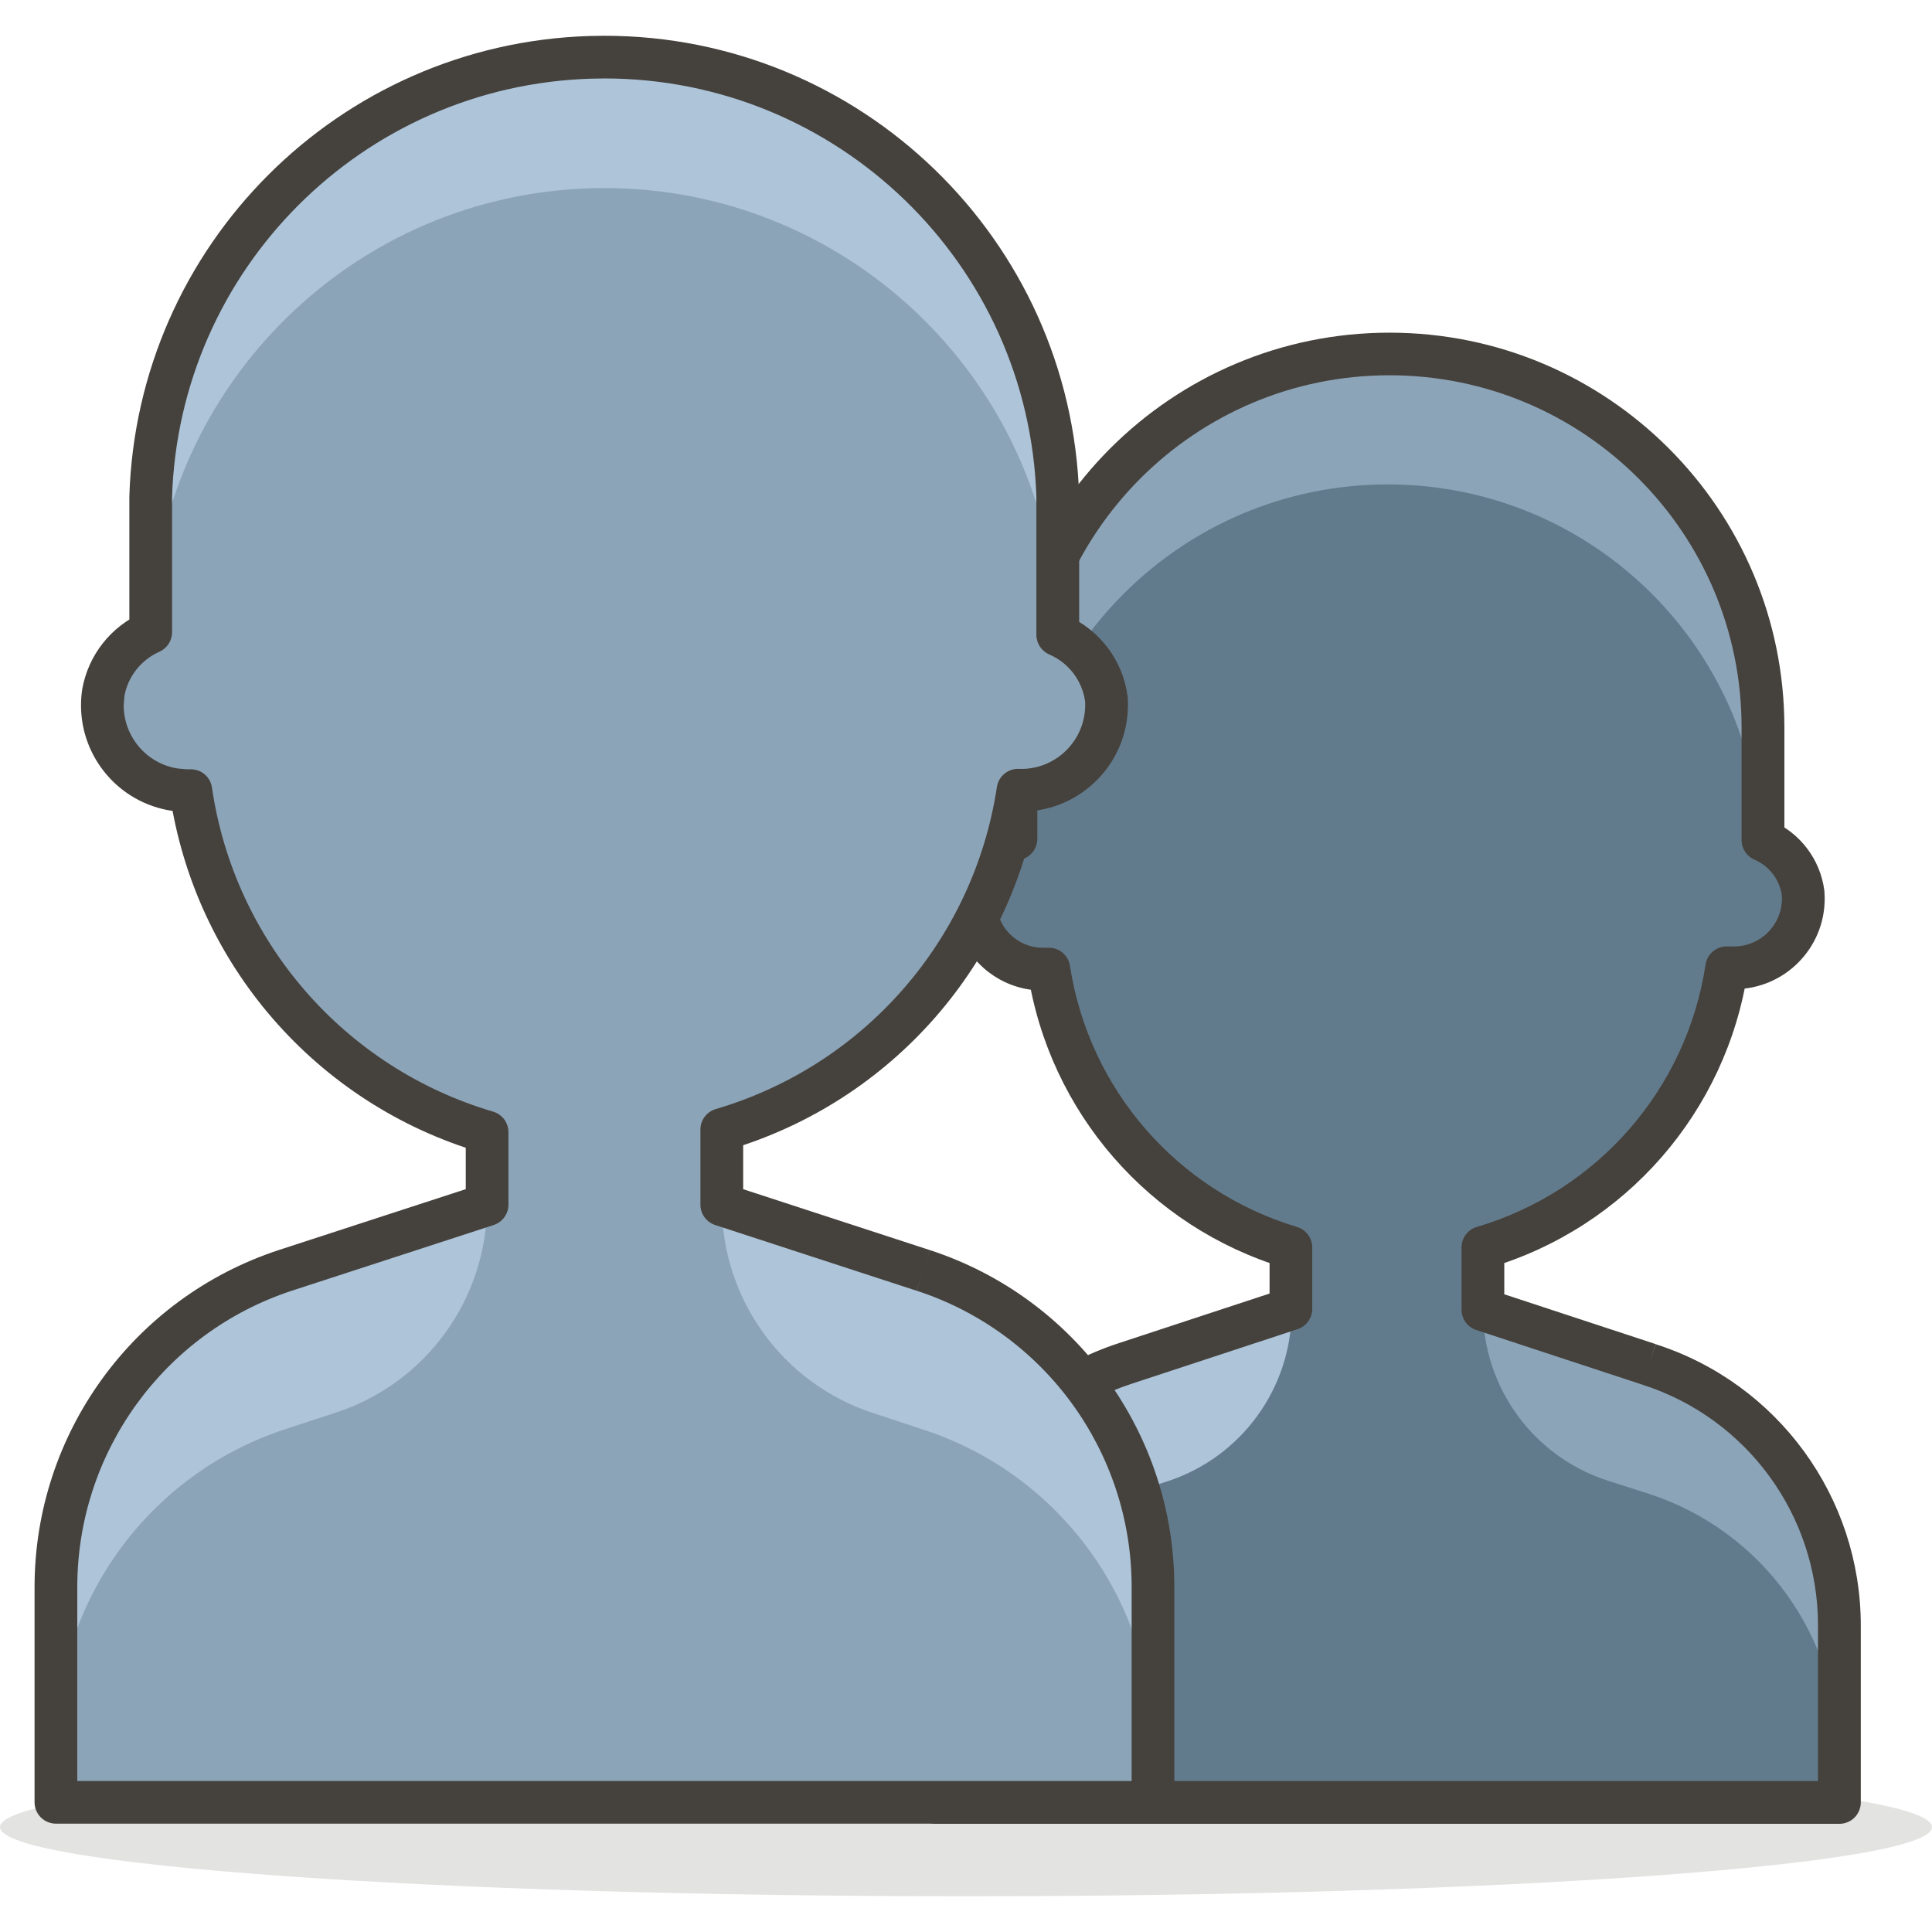
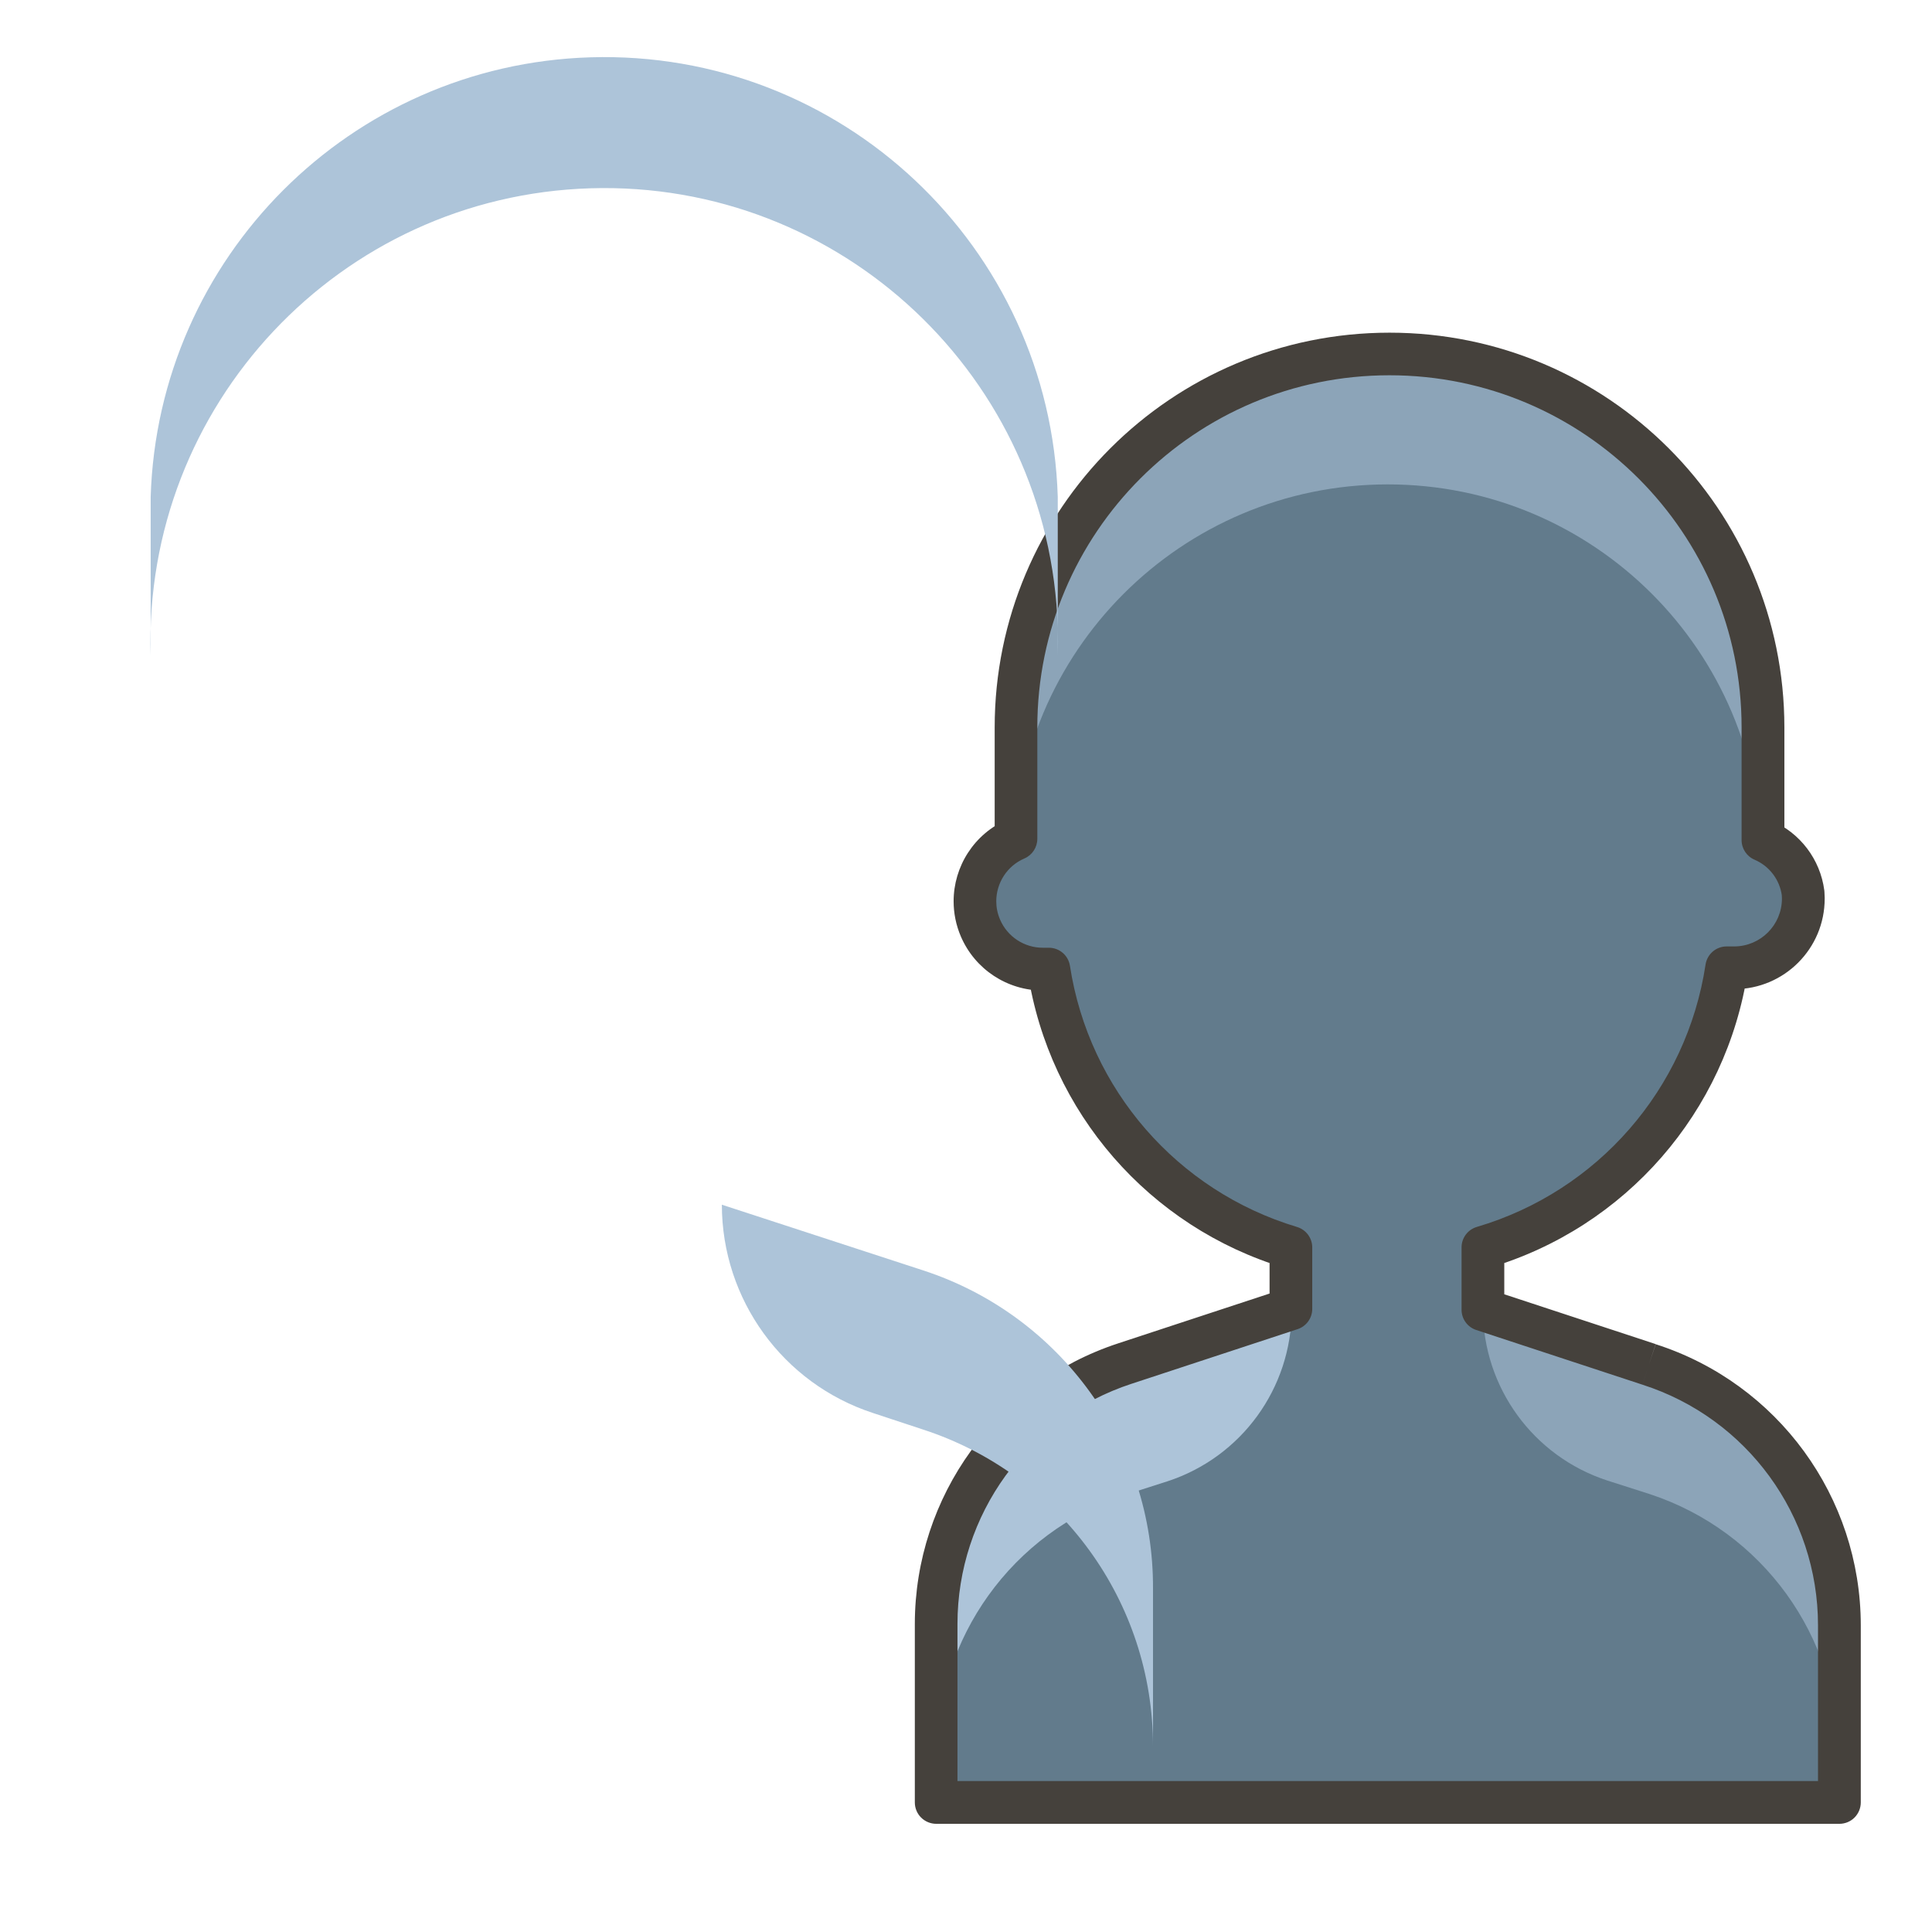
<svg xmlns="http://www.w3.org/2000/svg" version="1.1" id="Layer_1" x="0px" y="0px" viewBox="0 0 512 512" style="enable-background:new 0 0 512 512;" xml:space="preserve">
  <style type="text/css">
	.st0{fill:#E3E3E2;}
	.st1{fill:#627B8C;}
	.st2{fill:#ADC4D9;}
	.st3{fill:#8CA4B8;}
	.st4{fill:#45413C;}
</style>
  <g>
-     <path class="st0" d="M256,465.87c-141.38,0-256,8.2-256,18.33c0,10.12,114.62,18.33,256,18.33s256-8.2,256-18.33   S397.38,465.87,256,465.87" />
    <path class="st1" d="M437,361.57l-44.01-14.48v-16.52c34.09-10.06,59.28-38.95,64.59-74.1h2.04c10.12-0.03,18.3-8.26,18.27-18.38   l-0.06-1.42c-0.82-6.23-4.86-11.56-10.63-14.03v-29.86c0-54.67-44.32-98.98-98.98-98.98s-98.98,44.32-98.98,98.98v29.53   c-9.12,3.93-13.34,14.51-9.41,23.63c2.91,6.76,9.64,11.06,16.99,10.87h1.13c5.36,34.9,30.32,63.6,64.14,73.76v16.29l-44.01,14.48   c-29.87,9.79-50.05,37.69-50,69.12v47.17h239.37v-46.95C487.43,399.13,467.05,371.2,437,361.57z" />
    <path class="st2" d="M298.08,396.18l11.31-3.62c19.59-6.4,32.86-24.64,32.92-45.25l-44.01,14.48c-29.87,9.79-50.05,37.69-50,69.12   v34.62C248.17,434.09,268.25,406.11,298.08,396.18z" />
    <path class="st3" d="M268.78,227.4c-0.03-54.67,44.27-99,98.94-99.03c54.67-0.03,99,44.27,99.03,98.94v0.09v-34.62   c0-54.67-44.32-98.98-98.98-98.98s-98.98,44.32-98.98,98.98L268.78,227.4z" />
    <path class="st3" d="M437,361.57l-44.01-14.48c0.06,20.61,13.33,38.85,32.92,45.25l11.31,3.62c29.85,9.82,50.01,37.7,50,69.12   v-34.39C487.24,399.19,466.96,371.28,437,361.57z" />
    <path class="st4" d="M437,361.57l1.77-5.37l-40.12-13.2l0-12.42h-5.66l1.6,5.43c36.2-10.68,62.94-41.36,68.59-78.68l-5.59-0.85   v5.66h2.04h0.02c13.22-0.04,23.91-10.77,23.91-23.98v-0.04l0-0.25l-0.06-1.42l-0.04-0.5c-1.08-8.21-6.41-15.24-14.02-18.49   l-2.22,5.2h5.66v-29.86c0-57.79-46.85-104.64-104.64-104.64c-57.79,0-104.64,46.85-104.64,104.64v29.53h5.66l-2.24-5.2   c-8.94,3.86-14.31,12.57-14.3,21.73c0,3.12,0.62,6.3,1.93,9.34c3.74,8.69,12.29,14.3,21.71,14.3l0.62-0.01l-0.15-5.65v5.66h1.13   v-5.66l-5.59,0.86c5.69,37.06,32.2,67.53,68.11,78.32l1.63-5.42h-5.66v12.2l-40.12,13.2l0.01,0   c-32.16,10.54-53.89,40.55-53.9,74.39l0,0.13l0-0.02v47.17c0,1.49,0.6,2.95,1.66,4c1.05,1.05,2.51,1.66,4,1.66h239.37   c1.49,0,2.95-0.6,4-1.66c1.05-1.05,1.66-2.51,1.66-4v-46.95v0c-0.02-34.01-22-64.12-54.38-74.5l0.04,0.01L437,361.57l-1.73,5.39   c27.71,8.88,46.51,34.64,46.52,63.74v0v41.29H253.74v-41.52l0-0.02l0-0.09c0-28.94,18.6-54.62,46.11-63.64l0.01,0l44.01-14.48   c2.32-0.76,3.89-2.93,3.89-5.37v-16.29c0-2.49-1.64-4.7-4.03-5.42c-31.73-9.53-55.15-36.46-60.18-69.2   c-0.43-2.77-2.79-4.8-5.59-4.8h-1.13l-0.15,0l-0.33,0c-4.91,0-9.37-2.92-11.32-7.46c-0.69-1.6-1.01-3.24-1.01-4.86   c0.01-4.78,2.79-9.33,7.46-11.34c2.07-0.89,3.42-2.94,3.42-5.2v-29.53c0-25.79,10.44-49.09,27.33-65.99   c16.91-16.9,40.2-27.33,65.99-27.33c25.79,0,49.09,10.44,65.99,27.33c16.9,16.91,27.33,40.2,27.33,65.99v29.86   c0,2.27,1.35,4.31,3.43,5.2c3.94,1.68,6.69,5.32,7.25,9.56l5.61-0.73l-5.65,0.24l0.06,1.42l5.65-0.24l-5.66-0.01v0.07   c0,6.98-5.65,12.65-12.63,12.67l0.02,0h-2.04c-2.8,0-5.17,2.04-5.59,4.81c-4.99,32.97-28.61,60.08-60.6,69.52   c-2.41,0.71-4.06,2.91-4.06,5.43v16.52c0,2.44,1.57,4.61,3.89,5.37l44.01,14.48l0.04,0.01L437,361.57z" />
-     <path class="st3" d="M244.69,336.68l-53.39-17.42v-19.91c41.42-12.17,72.04-47.25,78.51-89.93h1.36   c12.49-0.29,22.39-10.64,22.1-23.14l-0.04-0.96c-0.98-7.57-5.88-14.07-12.9-17.08V131.7c-2.04-66.38-57.5-118.54-123.88-116.51   C92.92,17.14,41.88,68.18,39.93,131.7v35.86c-6.57,2.91-11.27,8.88-12.56,15.95c-1.88,12.35,6.61,23.89,18.97,25.77l2.87,0.25h1.36   c6.27,42.9,36.92,78.24,78.51,90.5v19.23l-53.51,17.42c-36.41,11.97-60.95,46.06-60.75,84.39v56.56h290.73v-56.56   C305.77,382.7,281.17,348.59,244.69,336.68z" />
-     <path class="st2" d="M75.57,378.76l13.46-4.41c23.83-7.81,39.97-30.01,40.05-55.09l-53.51,17.42   c-36.41,11.97-60.95,46.06-60.75,84.39v41.97C14.63,424.74,39.17,390.69,75.57,378.76z" />
    <path class="st2" d="M39.93,173.78C37.9,107.4,90.06,51.94,156.44,49.9c66.38-2.04,121.85,50.12,123.88,116.51   c0.08,2.46,0.08,4.92,0,7.38V131.7c-2.04-66.38-57.5-118.54-123.88-116.51C92.92,17.14,41.88,68.18,39.93,131.7L39.93,173.78z" />
    <path class="st2" d="M244.69,336.68l-53.39-17.42c0.02,25.12,16.17,47.39,40.05,55.2l13.35,4.41   c36.28,11.84,60.84,45.66,60.86,83.82v-41.63C305.77,382.7,281.17,348.59,244.69,336.68z" />
-     <path class="st4" d="M244.69,336.68l1.75-5.38l-49.49-16.15l0-15.81h-5.66l1.59,5.43c43.53-12.8,75.71-49.65,82.51-94.51   l-5.59-0.85v5.66h1.36l0.13,0c15.4-0.36,27.63-12.94,27.63-28.26l-0.01-0.66l0-0.12l-0.04-0.96l-0.04-0.48   c-1.23-9.56-7.42-17.75-16.27-21.55l-2.23,5.2h5.66V131.7l0-0.17C283.88,63.34,227.95,9.48,160.2,9.48c-1.31,0-2.62,0.02-3.93,0.06   C89.76,11.58,36.32,65.02,34.28,131.53l0,0.17v35.86h5.66l-2.29-5.17c-8.28,3.67-14.2,11.2-15.83,20.1l-0.03,0.17   c-0.22,1.43-0.32,2.86-0.32,4.28c0,13.76,10.03,25.79,24.03,27.93l0.36,0.04l2.87,0.25l0.49,0.02h1.36v-5.66l-5.6,0.82   c6.59,45.09,38.8,82.22,82.51,95.11l1.6-5.43h-5.66v15.12l-49.6,16.15l-0.02,0.01C35.21,344,9.16,380.02,9.16,420.6l0,0.5l0-0.03   v56.56c0,1.49,0.6,2.95,1.66,4c1.05,1.05,2.51,1.66,4,1.66h290.73c1.49,0,2.95-0.6,4-1.66c1.05-1.05,1.66-2.51,1.66-4v-56.56   l0,0.03l0-0.54c0-40.61-26.12-76.64-64.76-89.26L244.69,336.68l-1.75,5.38c33.99,11.09,56.96,42.79,56.96,78.5l0,0.48l0,0.03v50.91   H20.48l0-50.91l0-0.03l0-0.44c0-35.7,22.92-67.39,56.86-78.55l-0.02,0.01l53.51-17.42c2.32-0.76,3.91-2.94,3.91-5.38v-19.23   c0-2.51-1.65-4.72-4.06-5.43c-39.47-11.64-68.56-45.17-74.51-85.89c-0.41-2.79-2.78-4.84-5.6-4.84h-1.11l-2.62-0.23l-0.49,5.63   l0.85-5.59c-8.4-1.26-14.42-8.53-14.42-16.75l0.2-2.58l-5.59-0.85l5.56,1.02c0.95-5.23,4.43-9.64,9.29-11.8   c2.04-0.91,3.36-2.94,3.36-5.17V131.7h-5.66l5.65,0.17C47.44,71.34,96.08,22.7,156.61,20.85c1.2-0.04,2.39-0.06,3.58-0.06   c61.65,0,112.57,49.02,114.47,111.08l5.65-0.17h-5.66v36.54c0,2.25,1.35,4.31,3.42,5.2c5.18,2.23,8.8,7.02,9.52,12.61l5.61-0.72   l-5.65,0.25l0.04,0.96l5.65-0.25l-5.65,0.13l0,0.4c0,9.18-7.35,16.75-16.58,16.95l0.13,5.65v-5.66h-1.36   c-2.8,0-5.17,2.04-5.59,4.81c-6.14,40.51-35.2,73.8-74.51,85.35c-2.41,0.71-4.06,2.92-4.06,5.43v19.91c0,2.44,1.58,4.62,3.9,5.38   l53.39,17.42L244.69,336.68z" />
  </g>
</svg>